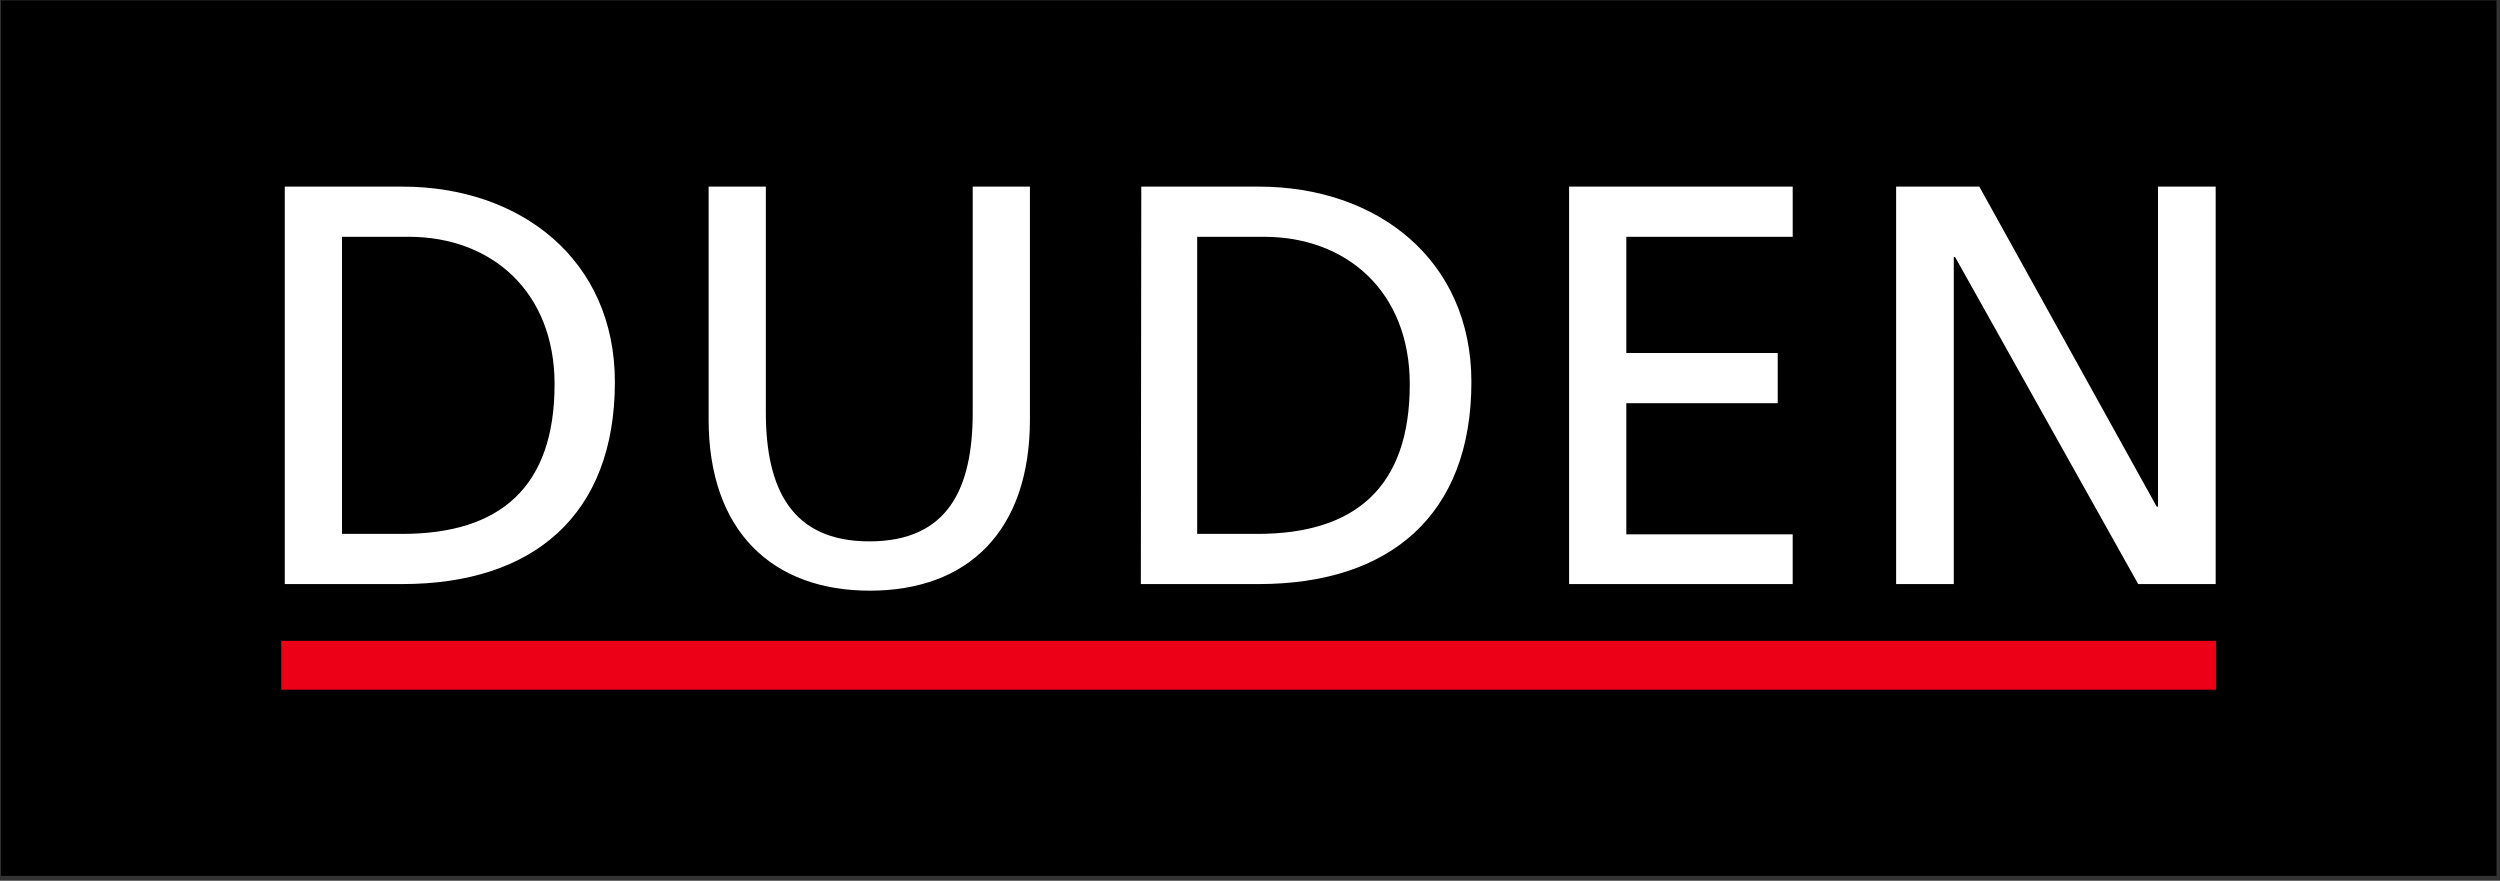
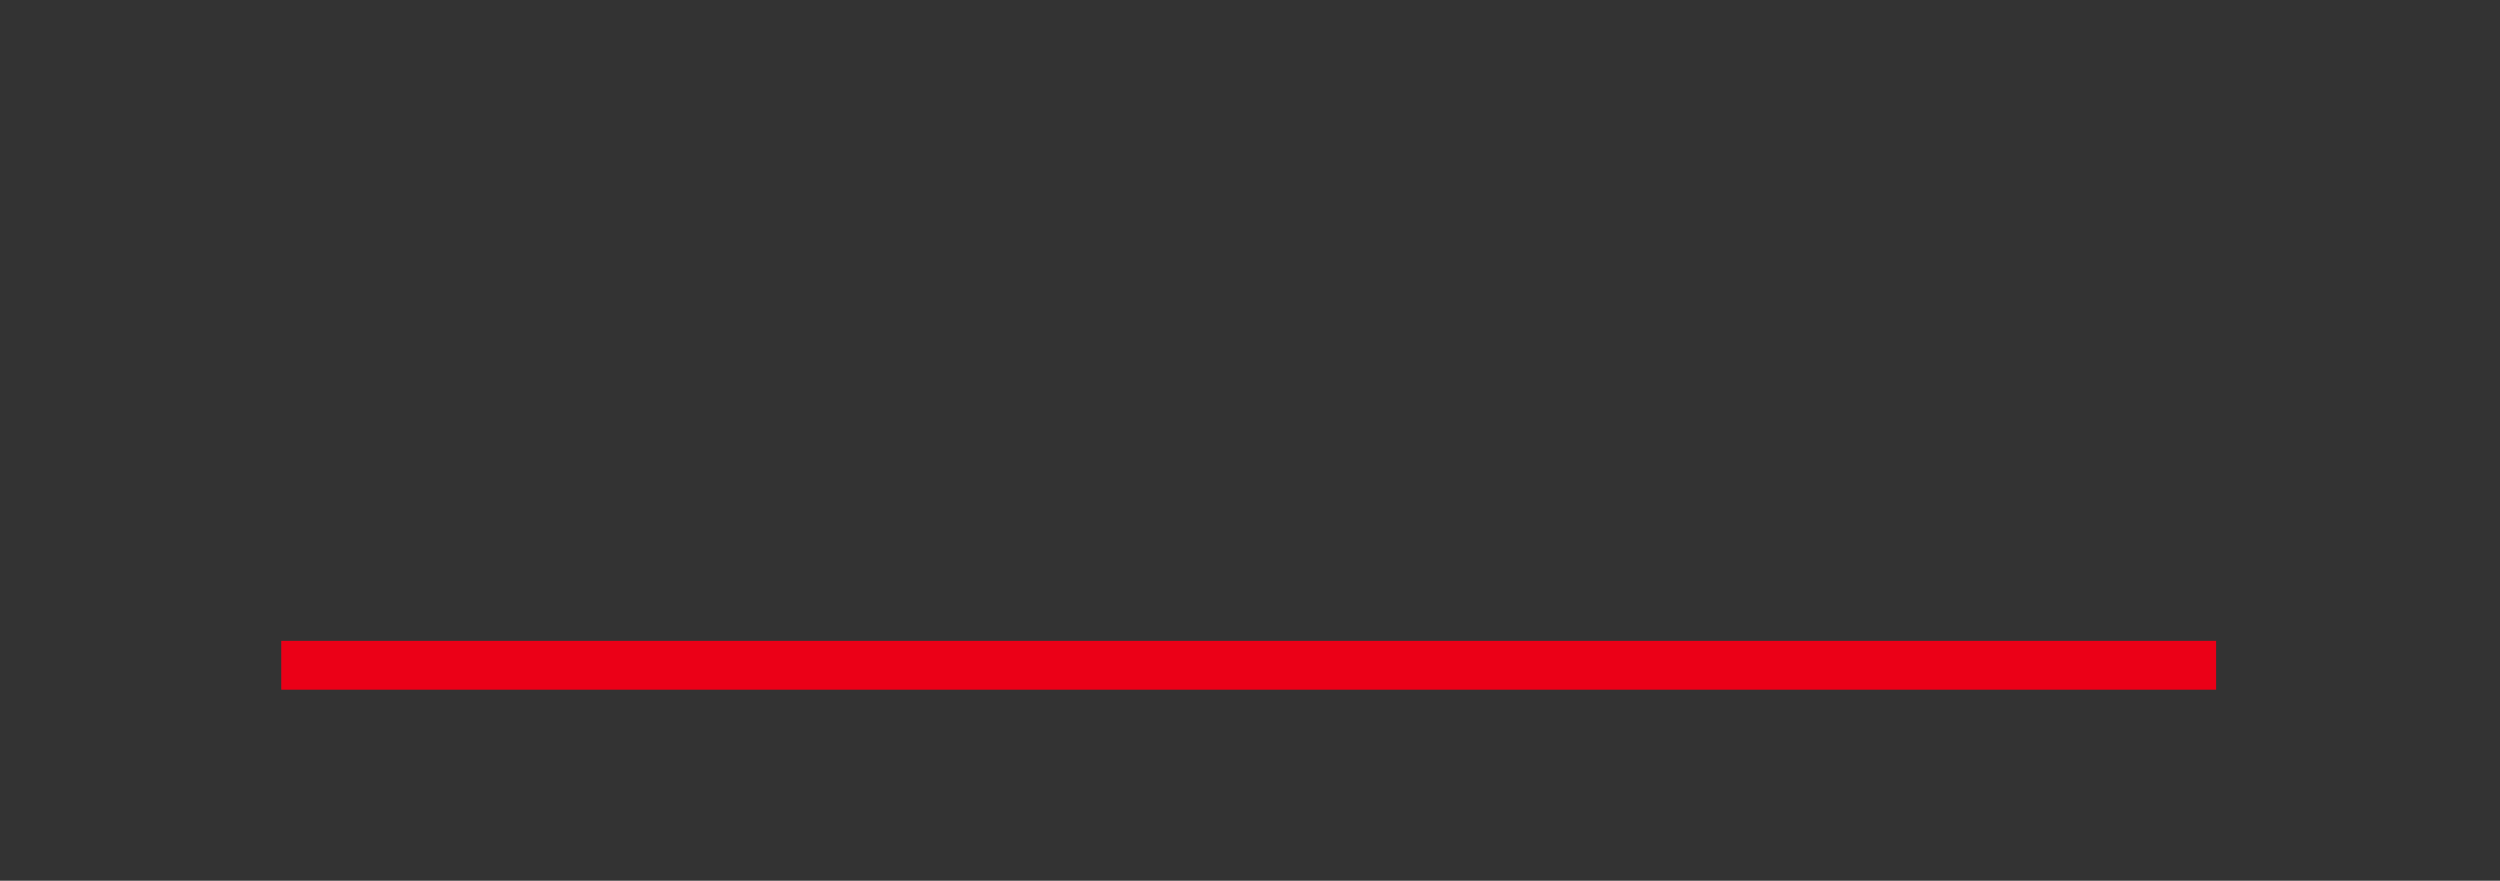
<svg xmlns="http://www.w3.org/2000/svg" version="1.1" id="svg2764" x="0px" y="0px" viewBox="0 0 568 200.1" style="enable-background:new 0 0 568 200.1;" xml:space="preserve">
  <rect x="0" y="0" width="568" height="200.1" fill="#333333" stroke="none" />
  <style type="text/css">
	.st0{fill-rule:evenodd;clip-rule:evenodd;}
	.st1{fill-rule:evenodd;clip-rule:evenodd;fill:#EB0017;}
	.st2{fill-rule:evenodd;clip-rule:evenodd;fill:#FFFFFF;}
</style>
-   <polygon id="_45937328" class="st0" points="567.2,199 0.2,199 0.2,0.1 567.2,0.1 " />
  <g>
    <polygon id="_83999504" class="st1" points="63.9,145.6 503.5,145.6 503.5,156.7 63.9,156.7  " />
-     <path id="_84001712" class="st2" d="M197.6,134.2c22.3,0,36.4-13.5,36.4-38.9l0-52.9h-13v51.3c0,17.3-5.6,29.3-23.5,29.3   c-17.6,0-23.5-11.9-23.5-29.3V42.4h-13v52.9C161,120.7,175.5,134.2,197.6,134.2z M356.5,132.7h50.8l0-11.3h-37.8V91.6h34.4V80.2   h-34.4V53.8h37.8V42.4h-50.8V132.7z M259.2,132.7H286c29.8,0,48.3-15.7,48.3-45.9c0-27.8-21.4-44.4-48.3-44.4h-26.7L259.2,132.7z    M272,53.8h15.2c18.7,0,33.1,12.4,33.1,33.5c0,23.3-12.3,34-34.6,34H272V53.8z M77.7,53.8h15.2c18.7,0,33.1,12.4,33.1,33.5   c0,23.3-12.3,34-34.6,34H77.7V53.8L77.7,53.8z M64.7,132.7h26.7c29.8,0,48.3-15.7,48.3-45.9c0-27.8-21.4-44.4-48.3-44.4H64.7V132.7   L64.7,132.7z M430.9,132.7h13V58.4h0.3l41.6,74.3h17.6V42.4h-13.1v72.7h-0.3l-40.3-72.7h-18.9V132.7z" />
  </g>
</svg>